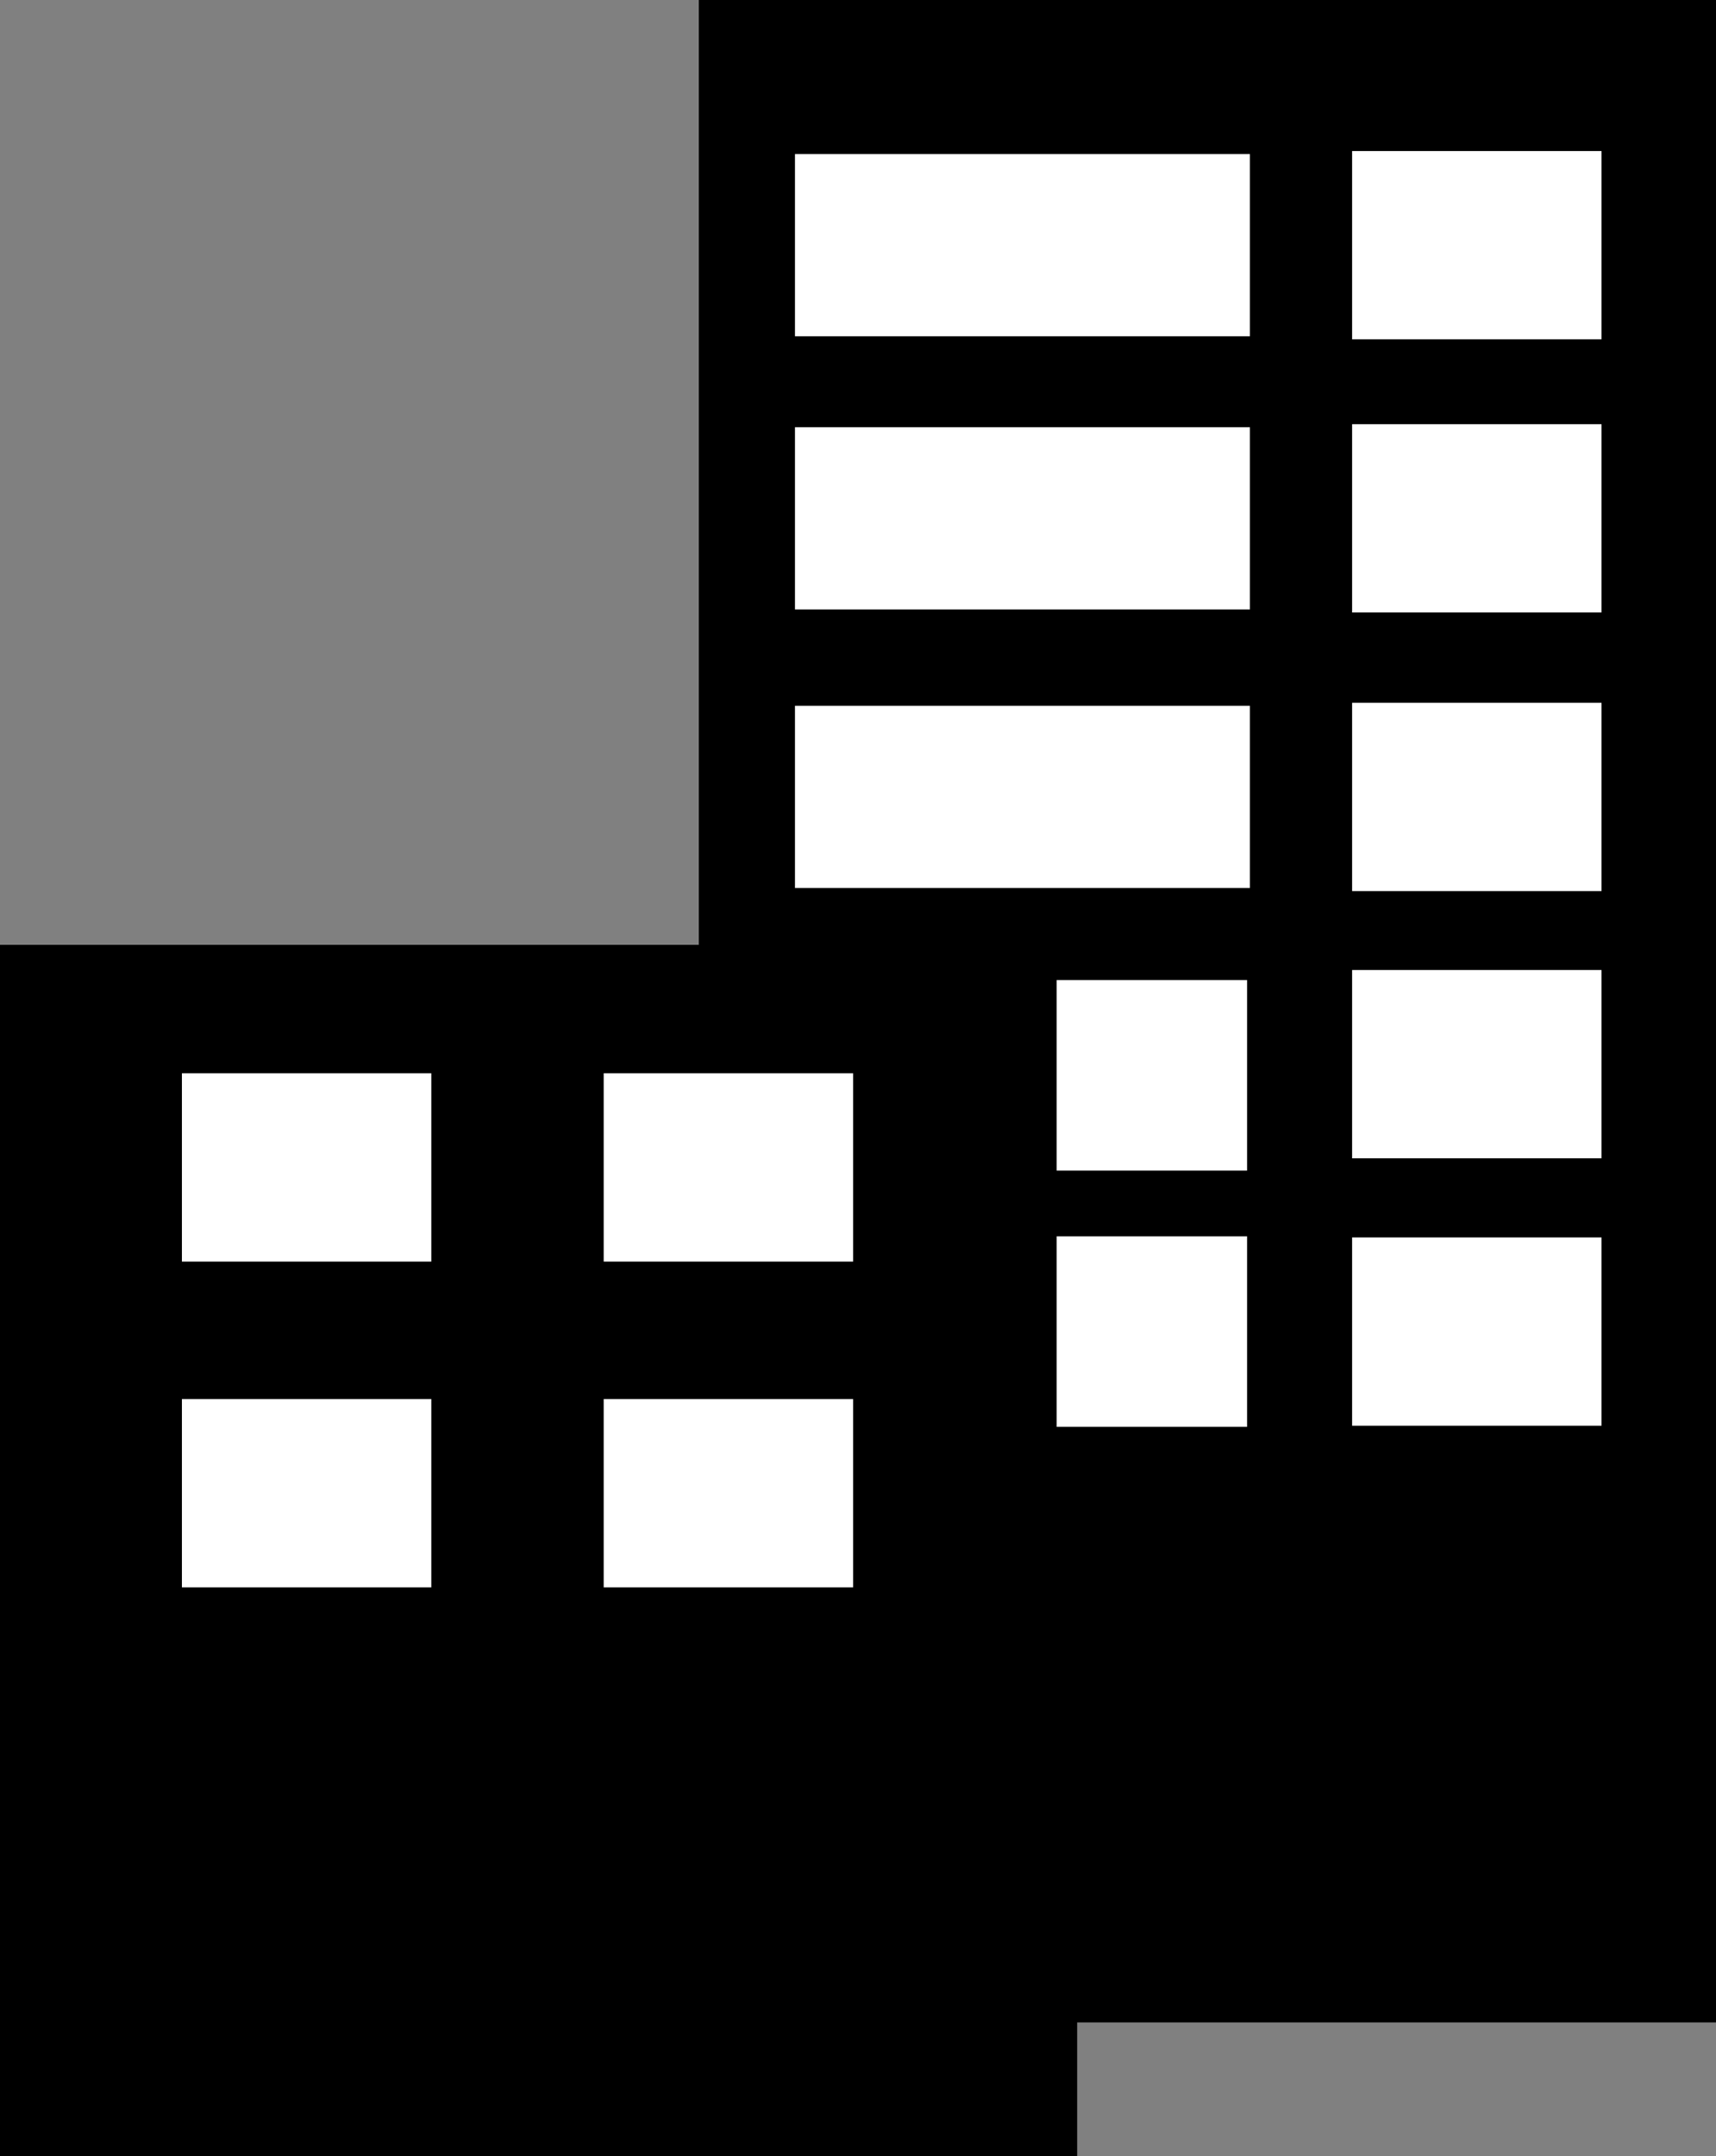
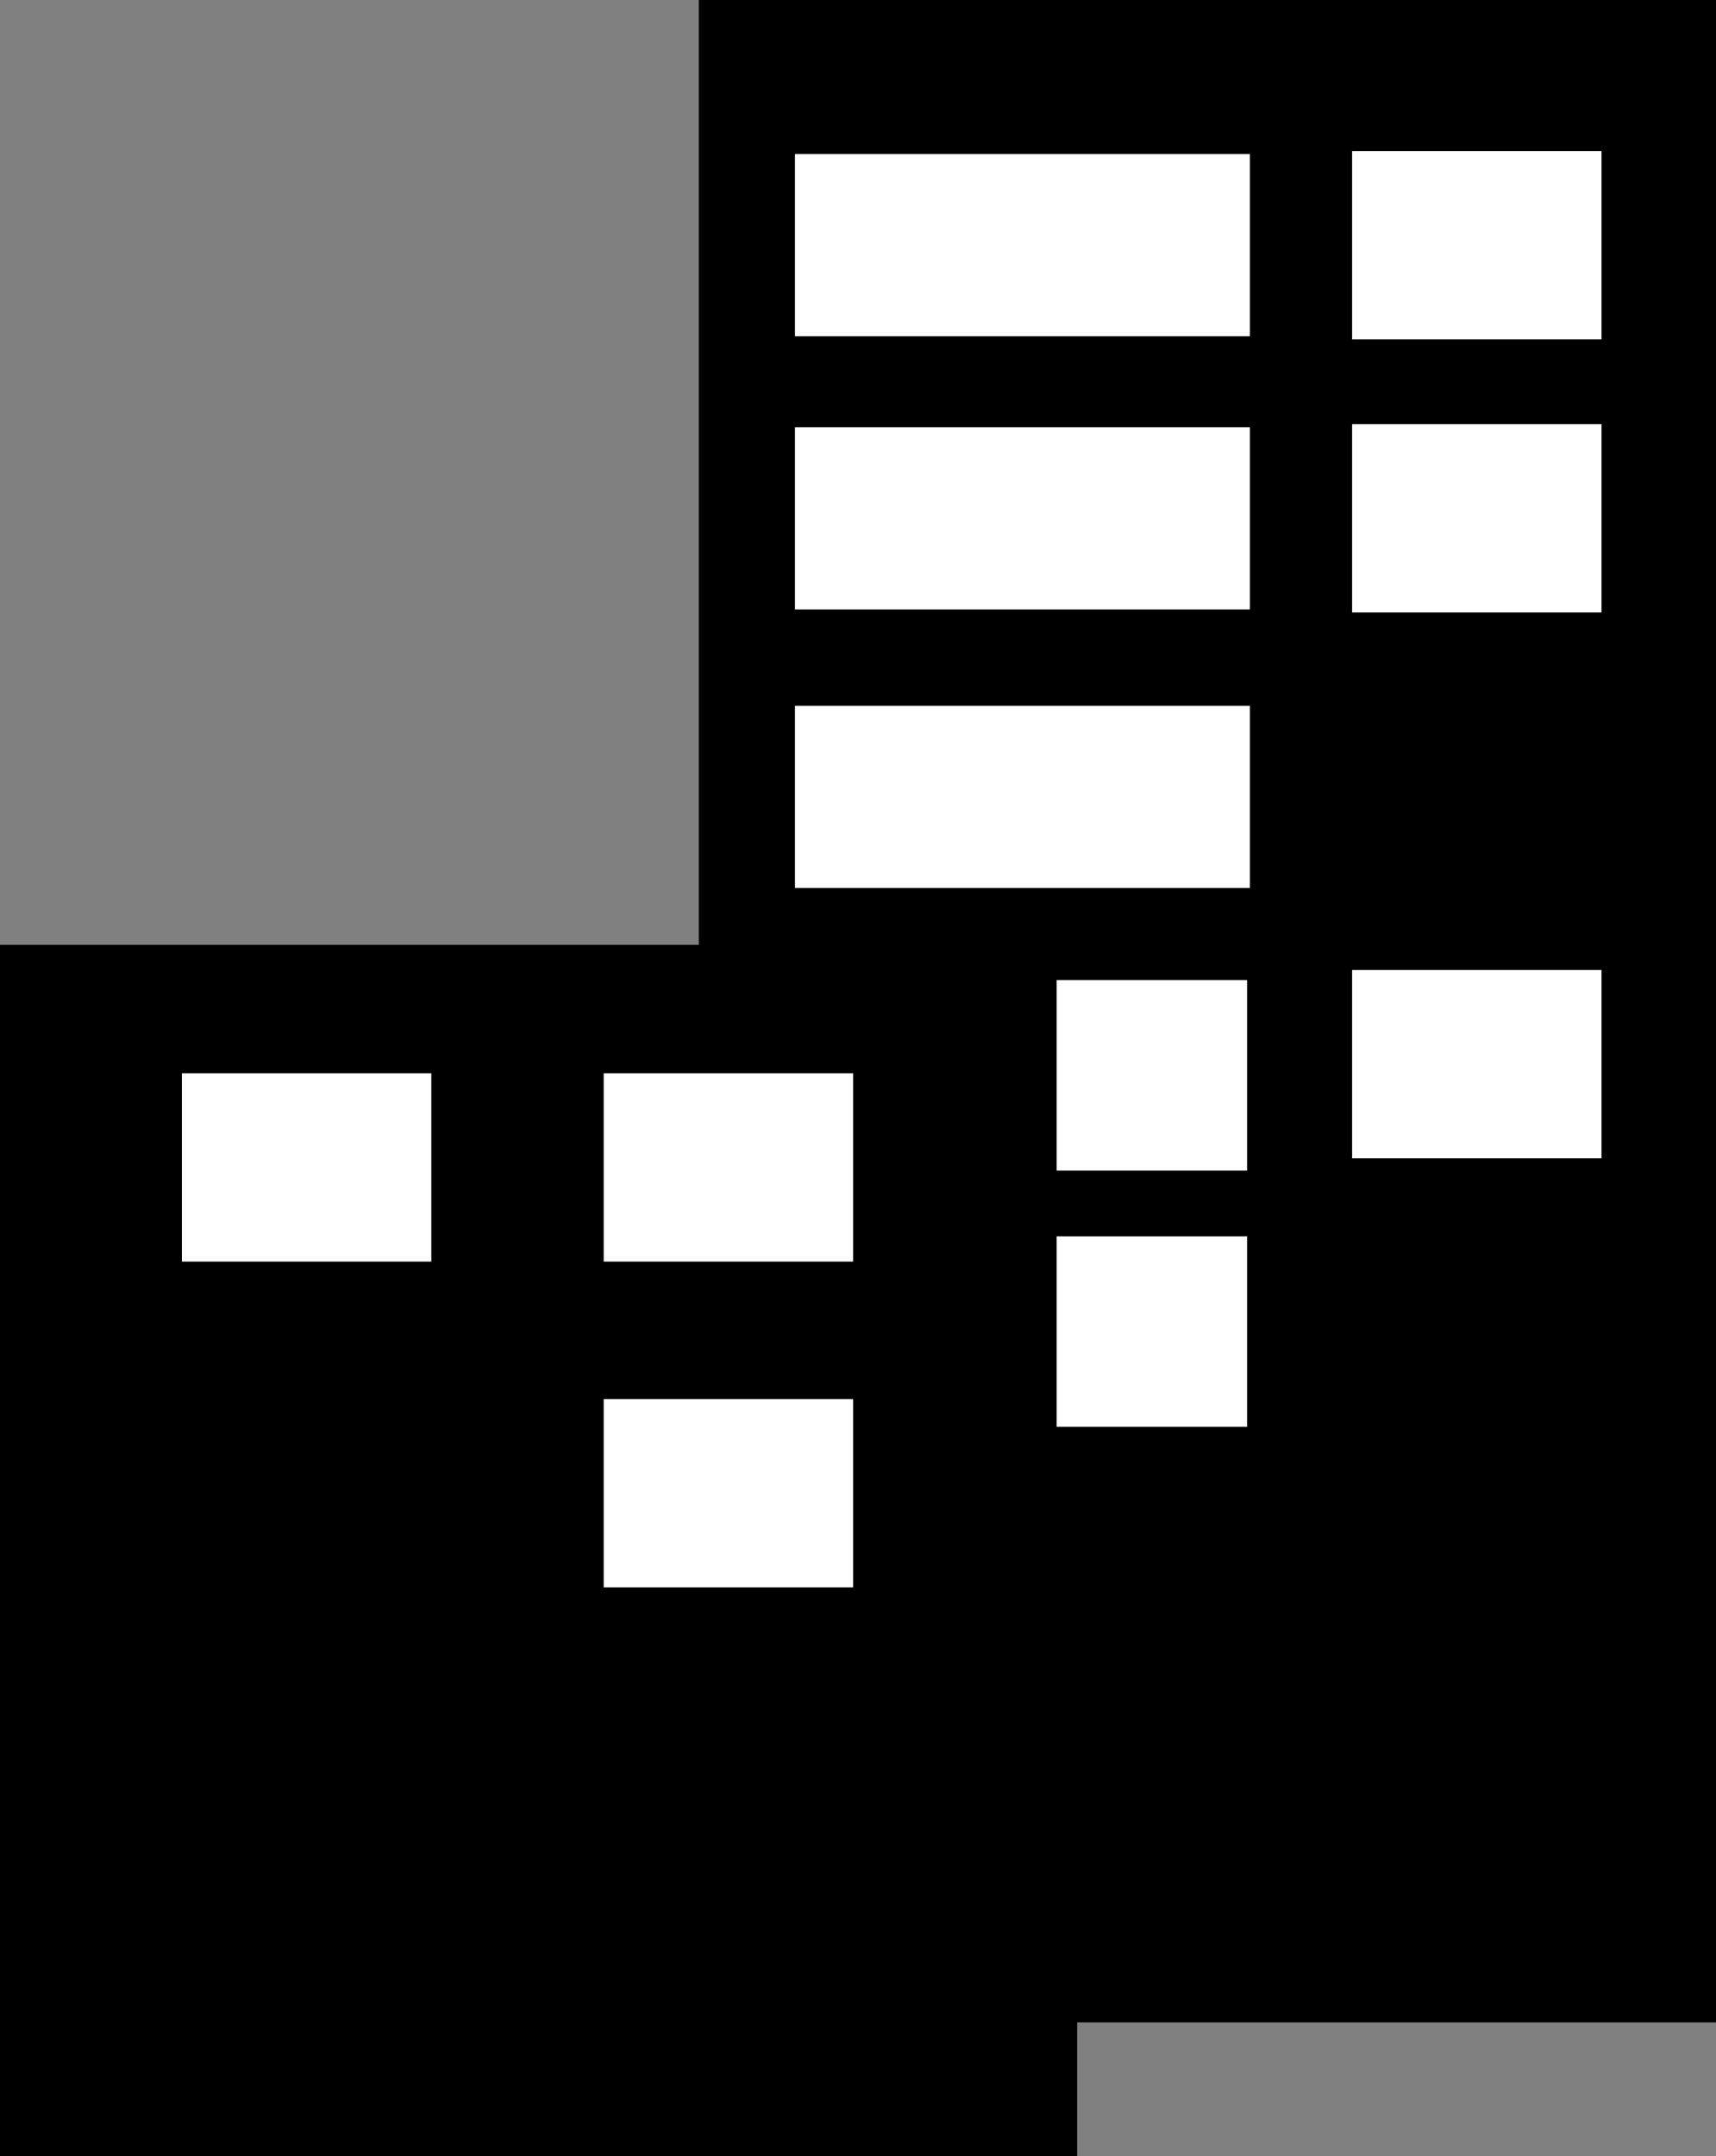
<svg xmlns="http://www.w3.org/2000/svg" id="レイヤー_1" data-name="レイヤー 1" viewBox="0 0 101.55 127.56">
  <rect x="0" y="0" width="101.55" height="127.56" fill="#808080" stroke="none" />
  <defs>
    <style>.cls-1,.cls-2,.cls-3,.cls-4{stroke:#000;stroke-miterlimit:10;}.cls-1,.cls-2{stroke-width:1.07px;}.cls-2,.cls-3,.cls-4{fill:#fff;}.cls-3{stroke-width:1.43px;}.cls-4{stroke-width:0.94px;}</style>
  </defs>
  <title>kigyou</title>
  <rect class="cls-1" x="41.89" y="0.53" width="59.13" height="118.58" />
  <rect class="cls-1" x="0.53" y="56.43" width="62.68" height="70.6" />
  <rect class="cls-2" x="10.23" y="62.96" width="15.83" height="12.21" />
  <rect class="cls-2" x="35.19" y="62.96" width="15.83" height="12.21" />
-   <rect class="cls-2" x="10.23" y="82.23" width="15.83" height="12.21" />
  <rect class="cls-2" x="35.19" y="82.23" width="15.83" height="12.21" />
  <rect class="cls-3" x="46.33" y="8.4" width="28.35" height="12.21" />
  <rect class="cls-3" x="46.33" y="24.56" width="28.35" height="12.21" />
  <rect class="cls-3" x="46.33" y="41.04" width="28.35" height="12.21" />
  <rect class="cls-4" x="62.06" y="57.51" width="12.21" height="12.21" />
  <rect class="cls-2" x="79.48" y="8.4" width="15.83" height="12.21" />
  <rect class="cls-2" x="79.48" y="24.56" width="15.83" height="12.21" />
-   <rect class="cls-2" x="79.48" y="41.04" width="15.83" height="12.21" />
  <rect class="cls-2" x="79.48" y="56.85" width="15.83" height="12.21" />
-   <rect class="cls-2" x="79.48" y="72.67" width="15.83" height="12.21" />
  <rect class="cls-4" x="62.06" y="72.67" width="12.21" height="12.21" />
</svg>